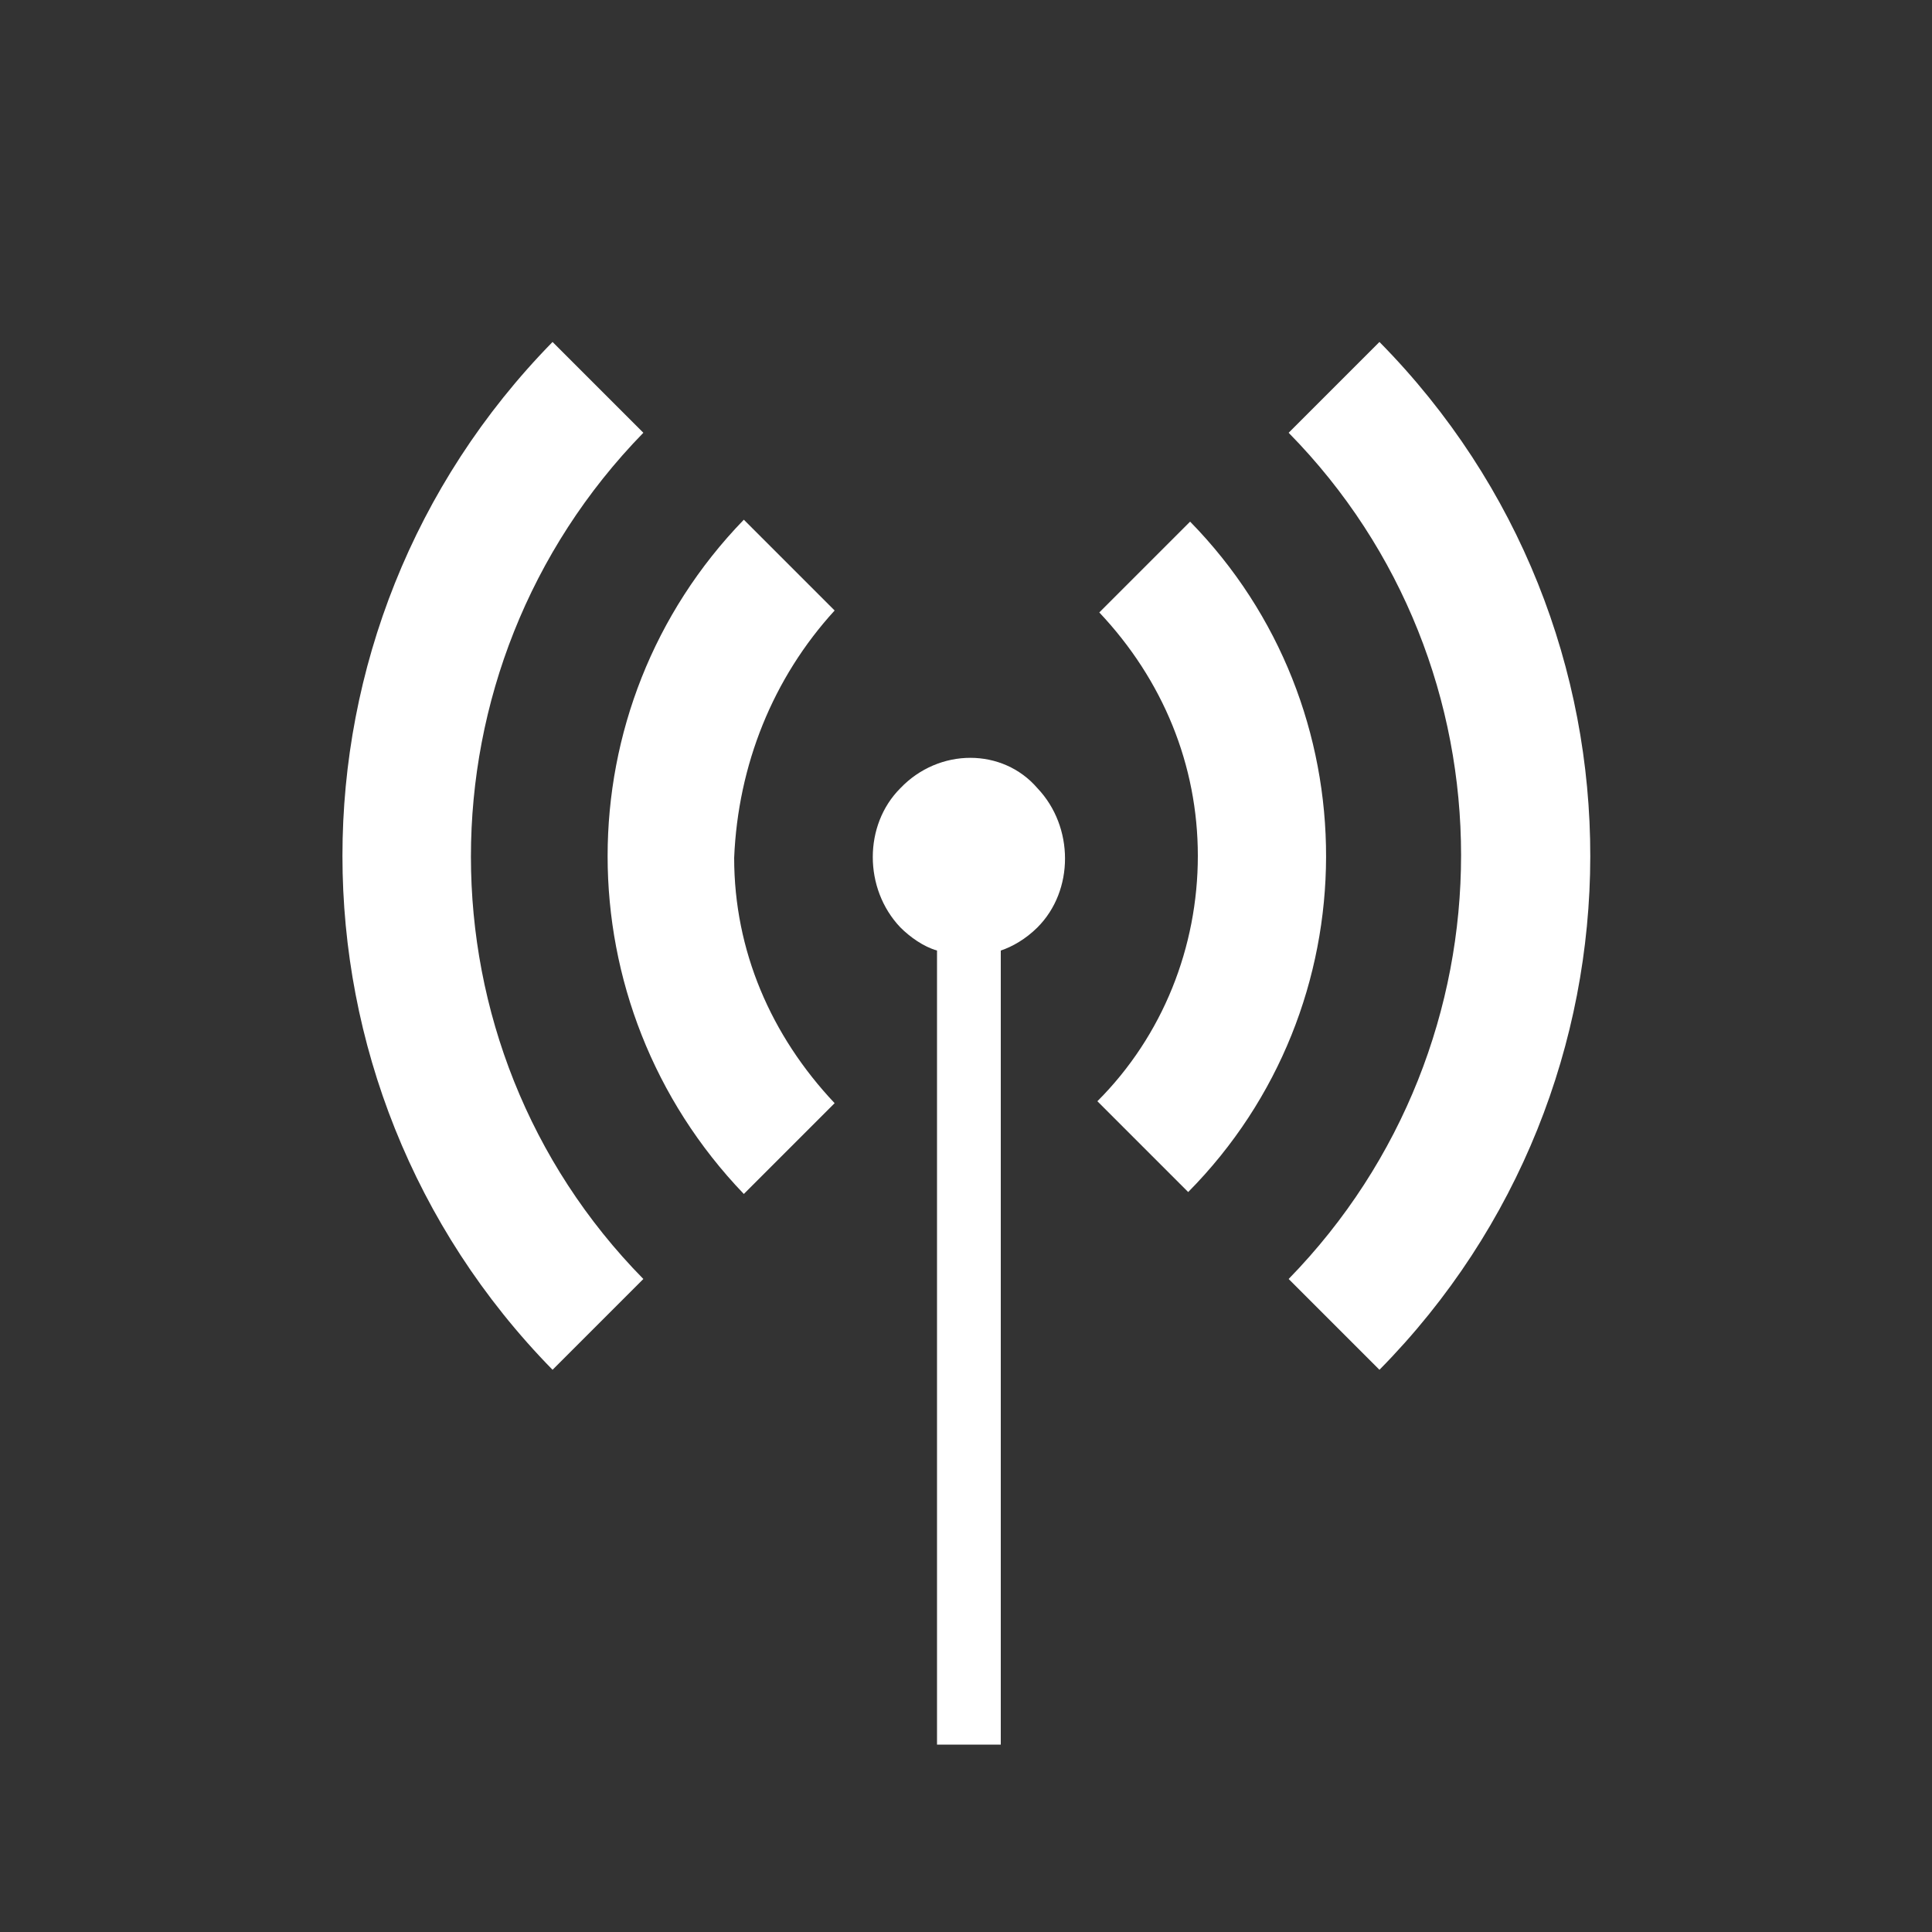
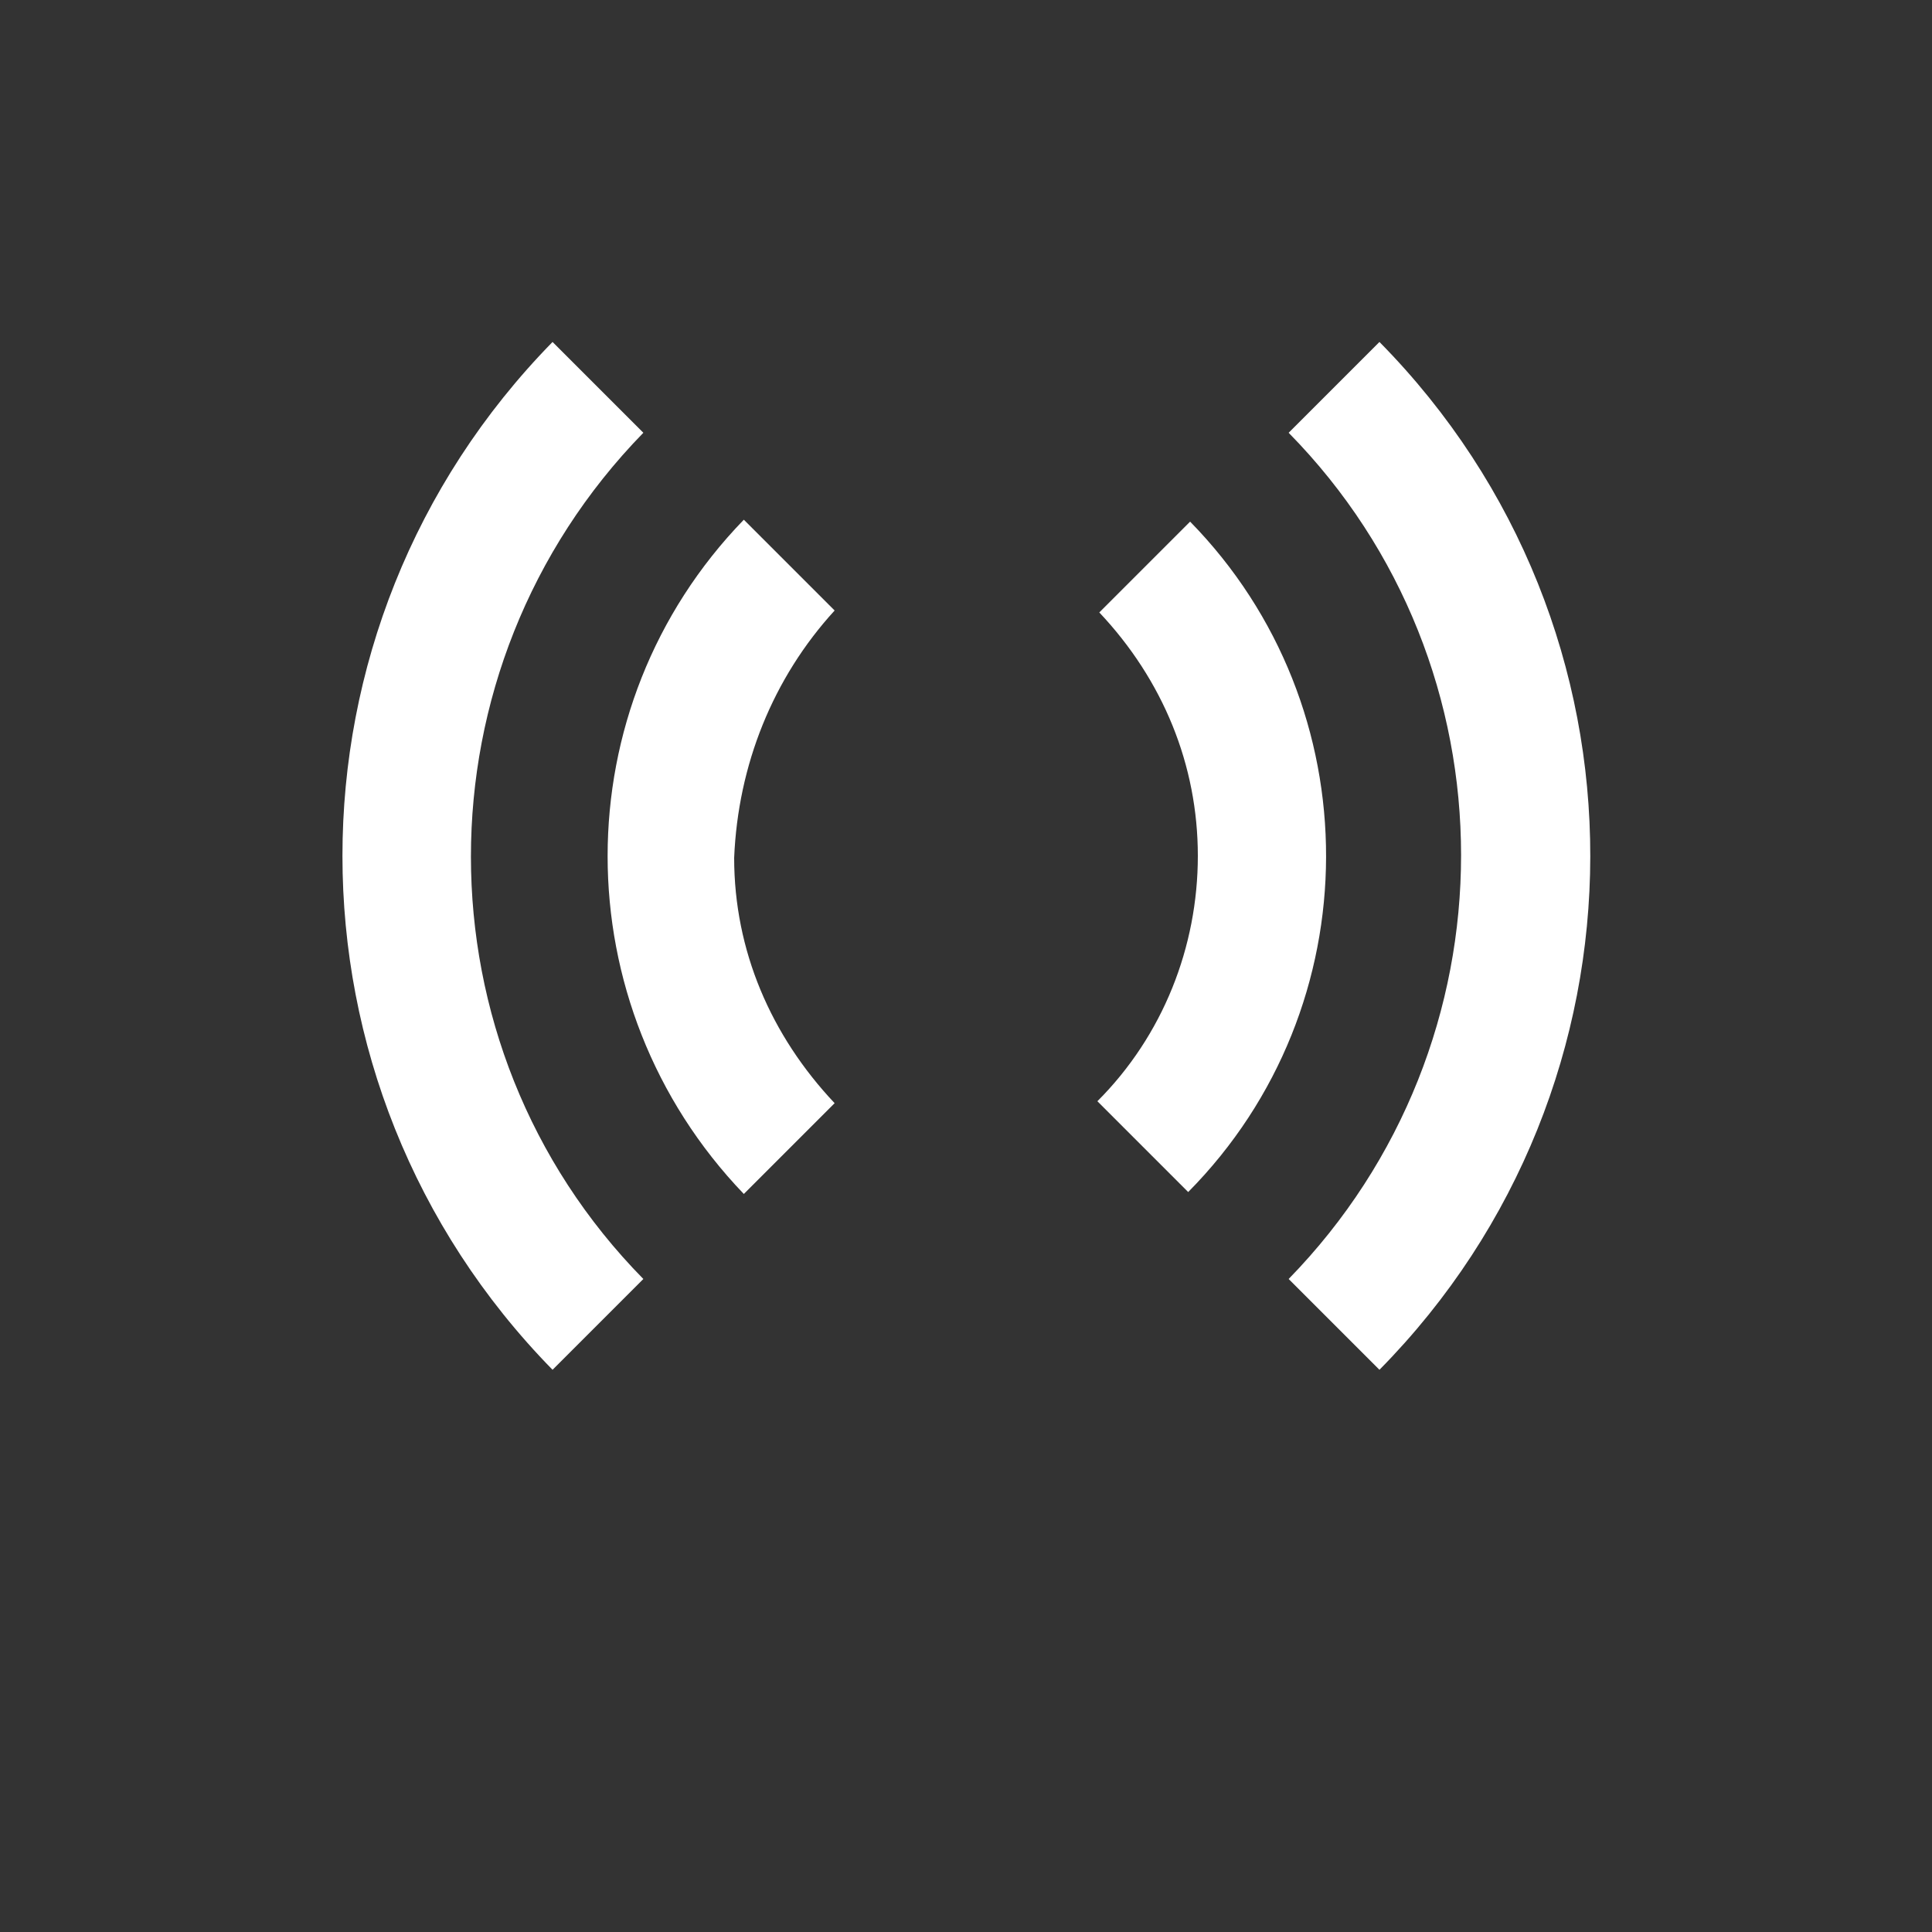
<svg xmlns="http://www.w3.org/2000/svg" version="1.1" id="Слой_1" x="0px" y="0px" viewBox="0 0 100 100" style="enable-background:new 0 0 100 100;" xml:space="preserve">
  <rect x="0" y="0" width="100" height="100" fill="#333333" stroke="none" />
  <style type="text/css">
	.st0{fill:#FFFFFF;}
</style>
  <g>
-     <path class="st0" d="M46.6,40.8c-1.9,1.9-1.9,5.2,0,7.2c0.5,0.5,1.2,1,1.9,1.2v41.1h3.3V49.2c0.6-0.2,1.3-0.6,1.9-1.2   c1.9-1.9,1.9-5.2,0-7.2C51.9,38.7,48.6,38.7,46.6,40.8z" />
    <path class="st0" d="M61.6,27l-4.7,4.7c3.3,3.5,5.1,7.9,5.1,12.6c0,4.7-1.8,9.3-5.2,12.7l4.7,4.7C71,52.1,71,36.6,61.6,27z" />
    <path class="st0" d="M71.4,17.7l-4.7,4.7c11.9,12.1,11.9,31.6,0,43.8l4.7,4.7C85.9,56.2,86,32.5,71.4,17.7z" />
    <path class="st0" d="M43.2,31.6l-4.7-4.7c-9.4,9.7-9.4,25.1,0,34.9l4.7-4.7c-3.3-3.5-5.2-7.9-5.2-12.7C38.2,39.6,40,35.1,43.2,31.6   z" />
    <path class="st0" d="M33.3,22.4l-4.7-4.7c-14.5,14.8-14.5,38.4,0,53.2l4.7-4.7C21.4,54.1,21.4,34.6,33.3,22.4z" />
  </g>
</svg>